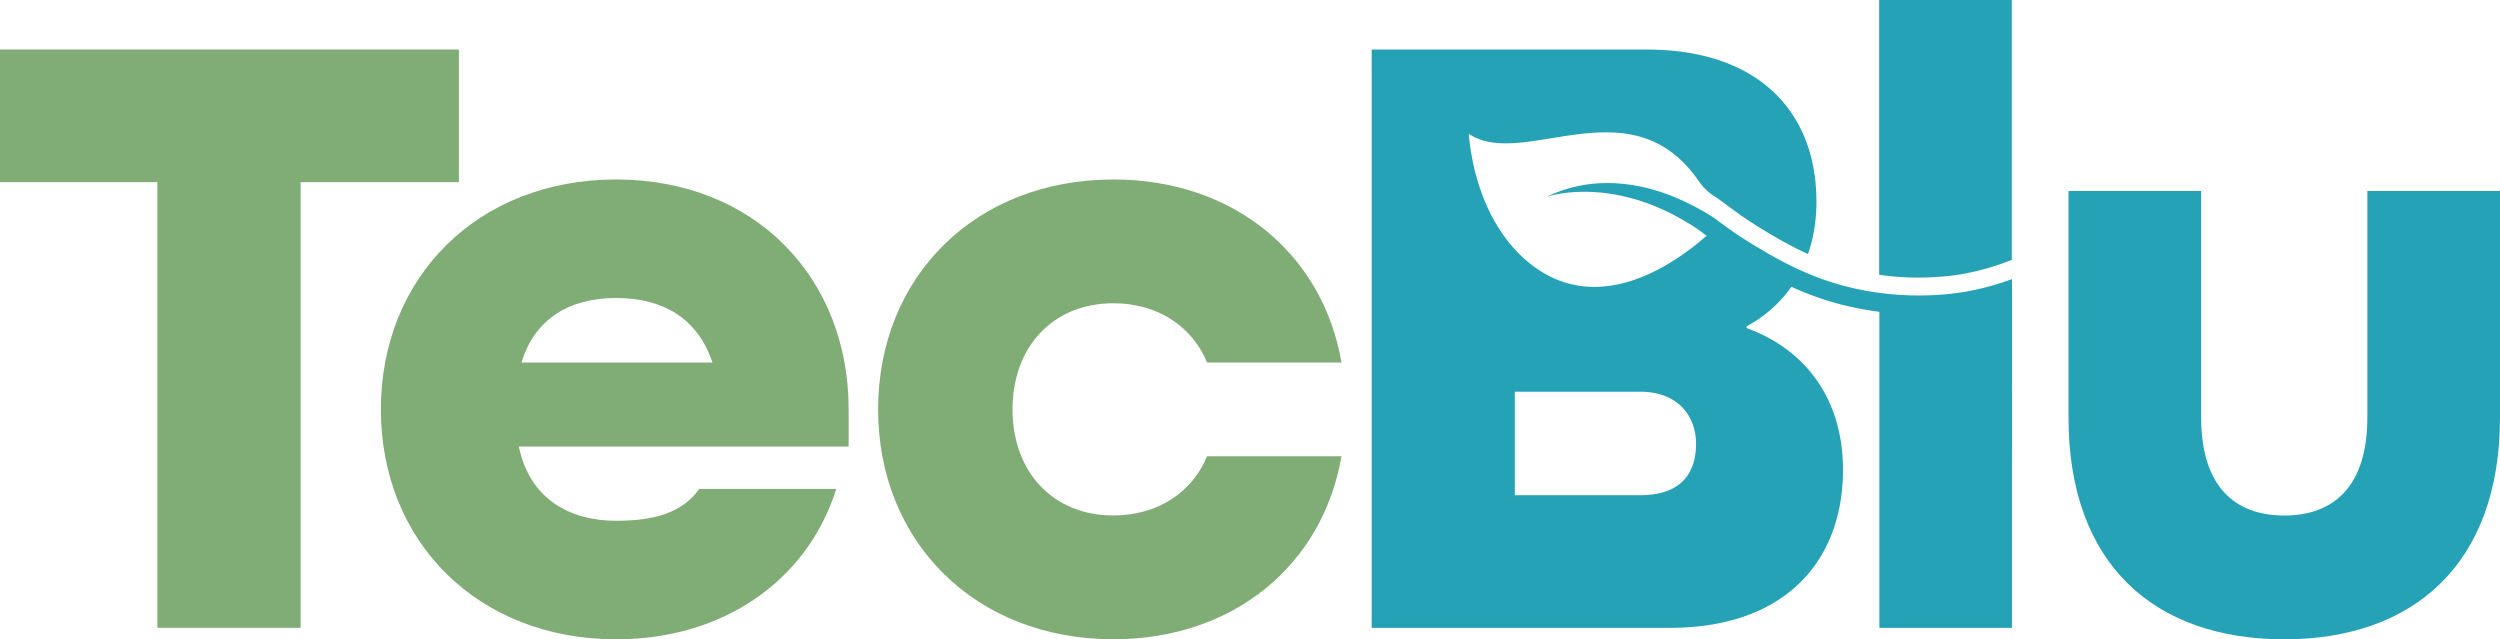
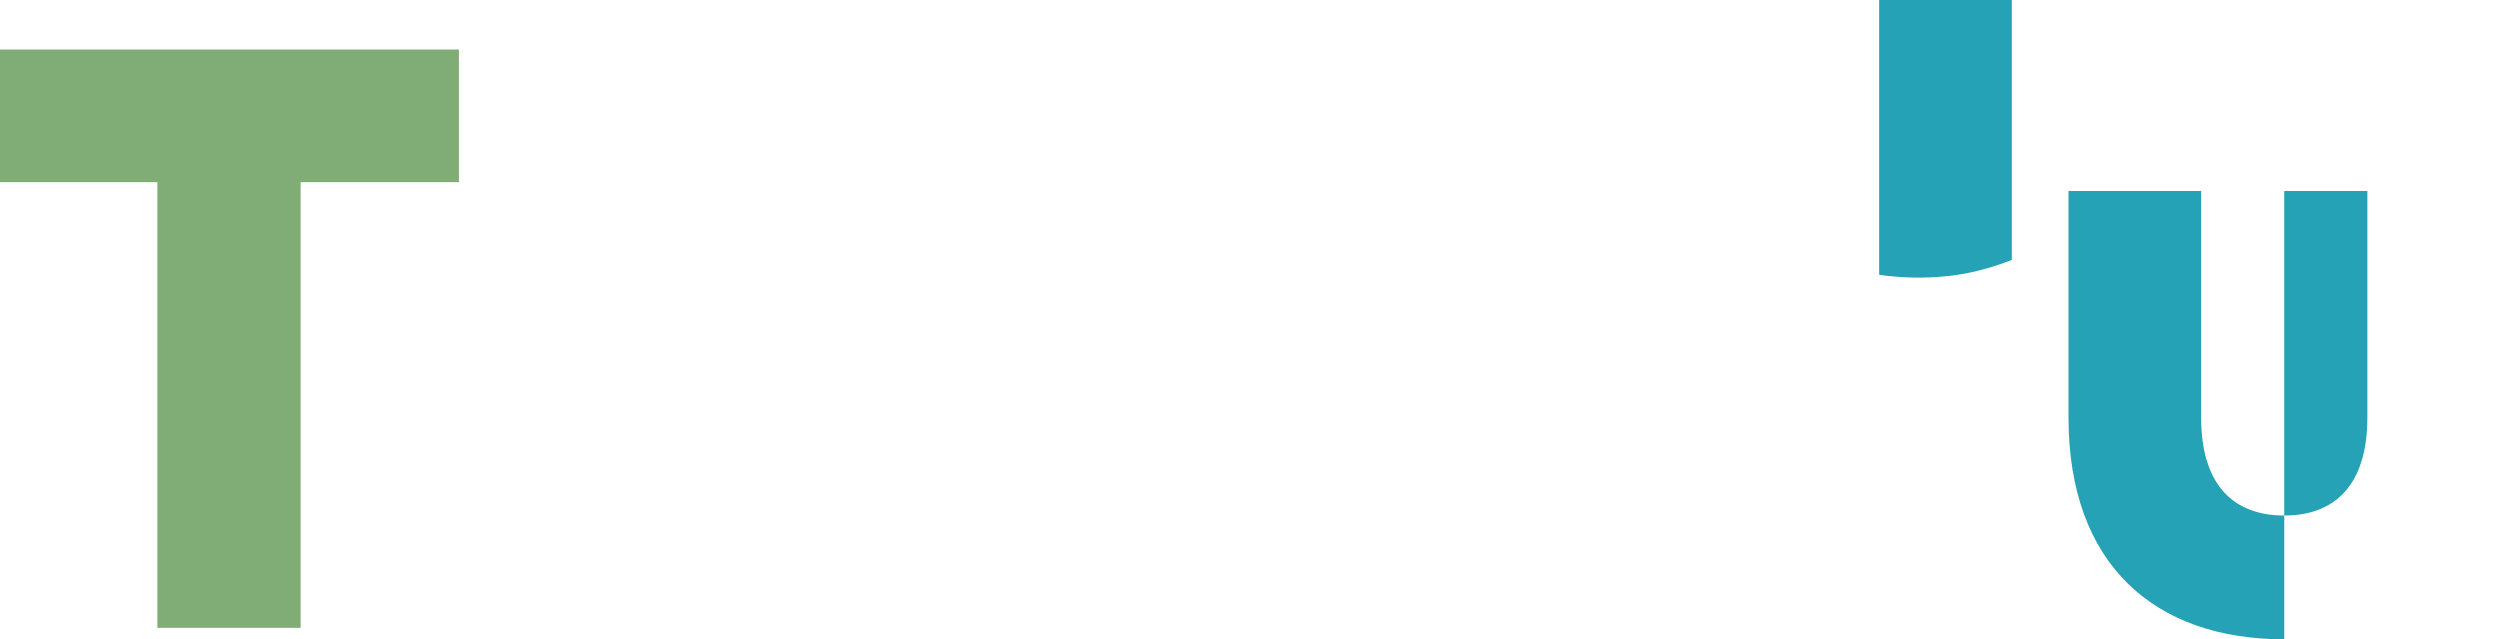
<svg xmlns="http://www.w3.org/2000/svg" id="vejcifkH__Layer_2" viewBox="0 0 522.48 133.61">
  <defs>
    <style>.vejcifkH__cls-1{fill:#80ac75}.vejcifkH__cls-2{fill:#25a2b6}</style>
  </defs>
  <g id="vejcifkH__Branding_by_Patrick_Liddell">
    <g id="vejcifkH__Logo_V1">
      <path d="M32.89 38.07H0V10.35h95.91v27.72H62.83v93.14H32.89z" class="vejcifkH__cls-1" />
-       <path d="M79.6 85.56c0-27.72 20.33-48.05 49.16-48.05s48.6 20.33 48.6 48.05v7.76h-68.93c2.22 10.72 10.35 15.52 20.33 15.52 7.95 0 13.86-1.66 17.37-6.65h28.64c-5.91 18.85-23.28 31.42-46.01 31.42-28.83 0-49.16-20.33-49.16-48.05m69.3-9.79c-3.14-9.42-10.53-13.49-20.14-13.49s-17 4.25-19.77 13.49h39.92ZM183.52 85.56c0-27.72 20.33-48.05 49.16-48.05 25.32 0 43.8 15.71 47.68 38.25h-28.09c-3.14-7.58-10.35-12.38-19.59-12.38-12.57 0-21.07 9.05-21.07 22.18s8.5 22.17 21.07 22.17c9.24 0 16.45-4.8 19.59-12.38h28.09c-3.88 22.55-22.36 38.25-47.68 38.25-28.83 0-49.16-20.33-49.16-48.05Z" class="vejcifkH__cls-1" />
-       <path d="M494.76 39.92v47.31c0 14.41-7.02 20.51-17.37 20.51s-17.37-6.1-17.37-20.51V39.92H432.3v47.31c0 30.86 18.11 46.38 45.09 46.38s45.09-15.71 45.09-46.38V39.92zM392.73 57.43c8.3 1.19 15.03.3 18.08-.28 3.28-.63 6.52-1.59 9.64-2.83V0h-27.72z" class="vejcifkH__cls-2" />
-       <path d="M392.73 61.2a59 59 0 0 1-10.81-2.49c-1.96-.65-3.82-1.41-5.54-2.18-4.08-1.84-7.4-3.83-9.48-5.09-2.68-1.61-4.49-2.85-5.43-3.52l-.82-.6c-.42-.3-.79-.57-1.14-.83-.04-.03-.07-.05-.1-.08q-.09-.06-.24-.18c-.12-.09-.25-.18-.37-.27-2.11-1.56-5.56-3.27-5.56-3.27-1.05-.52-2.41-1.15-4.04-1.8-.48-.19-1.06-.4-1.72-.63-.59-.2-1.2-.39-1.82-.57-6.44-1.85-14.43-2.42-22.47 1.46 0 0 8.88-3.17 21.35 1.43 1.77.65 3.45 1.44 3.45 1.44 1.92.9 3.45 1.79 4.49 2.41.48.28.87.52 1.15.69.21.13.43.28.64.42.74.49 1.4.98 2.2 1.58.06.04.13.09.19.14-.83.74-1.83 1.58-2.97 2.45-7.28 5.61-20.26 12.71-32.31 4.57-8.34-5.64-13.33-16.21-14.43-28.32 11.37 7.69 33.84-10.76 48.07 9.89.84 1.23 1.91 2.29 3.16 3.1 0 0 .01 0 .02.01.5.32.98.63 2.84 2.01.54.4 1.12.83 1.81 1.33l.85.62c.77.54 2.51 1.74 5.15 3.33 1.97 1.19 5.14 3.09 9.01 4.84 1.15-3.32 1.76-6.99 1.76-10.95 0-18.48-11.83-31.78-35.48-31.78h-57.47v120.86h62.28c24.21 0 36.22-14.04 36.22-33.08 0-14.23-7.39-24.95-20.14-29.57v-.37c2.64-1.42 4.95-3.21 6.92-5.29.89-.93 1.7-1.93 2.44-2.98a62 62 0 0 0 6.33 2.51c4.22 1.41 8.28 2.24 12.05 2.72v66.06h27.72V58.33c-2.91 1.07-5.9 1.91-8.94 2.49-3.19.61-10.17 1.54-18.78.38Zm-49.91 42.29h-26.24V81.87h26.24c7.76 0 11.64 4.99 11.64 10.9s-2.96 10.72-11.64 10.72" class="vejcifkH__cls-2" />
+       <path d="M494.76 39.92v47.31c0 14.41-7.02 20.51-17.37 20.51s-17.37-6.1-17.37-20.51V39.92H432.3v47.31c0 30.86 18.11 46.38 45.09 46.38V39.92zM392.73 57.43c8.3 1.19 15.03.3 18.08-.28 3.28-.63 6.52-1.59 9.64-2.83V0h-27.72z" class="vejcifkH__cls-2" />
    </g>
  </g>
</svg>